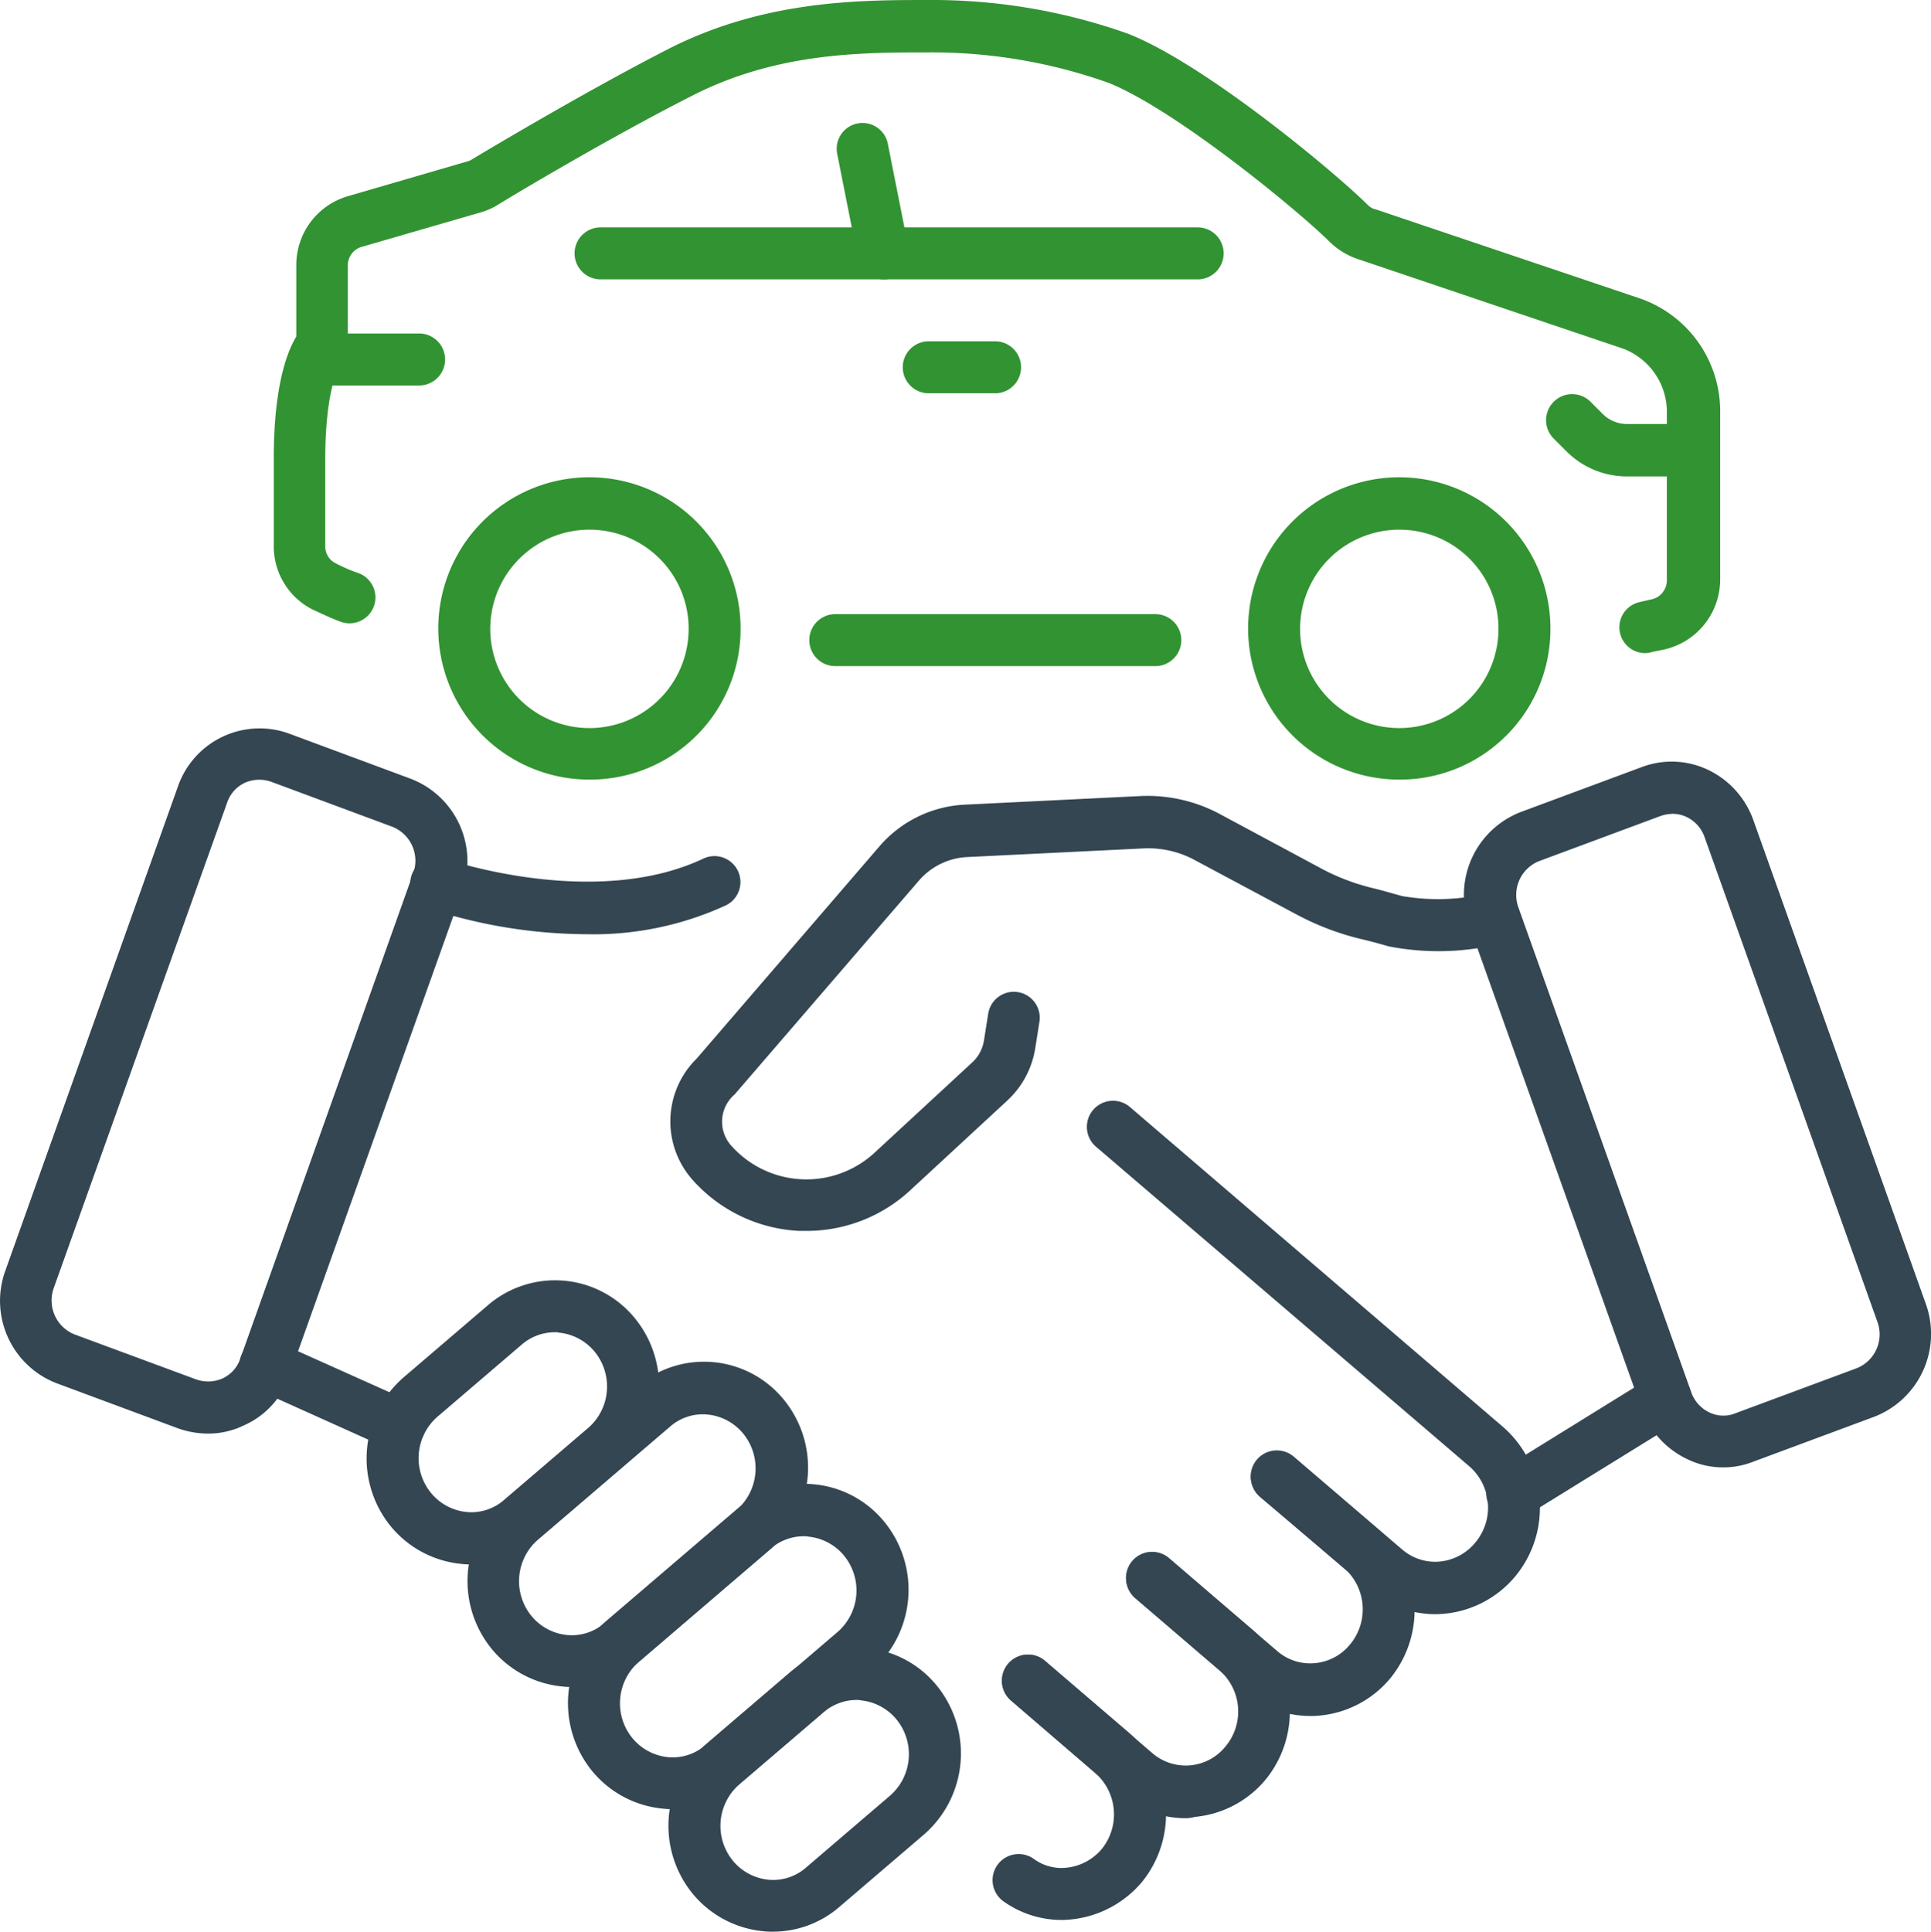
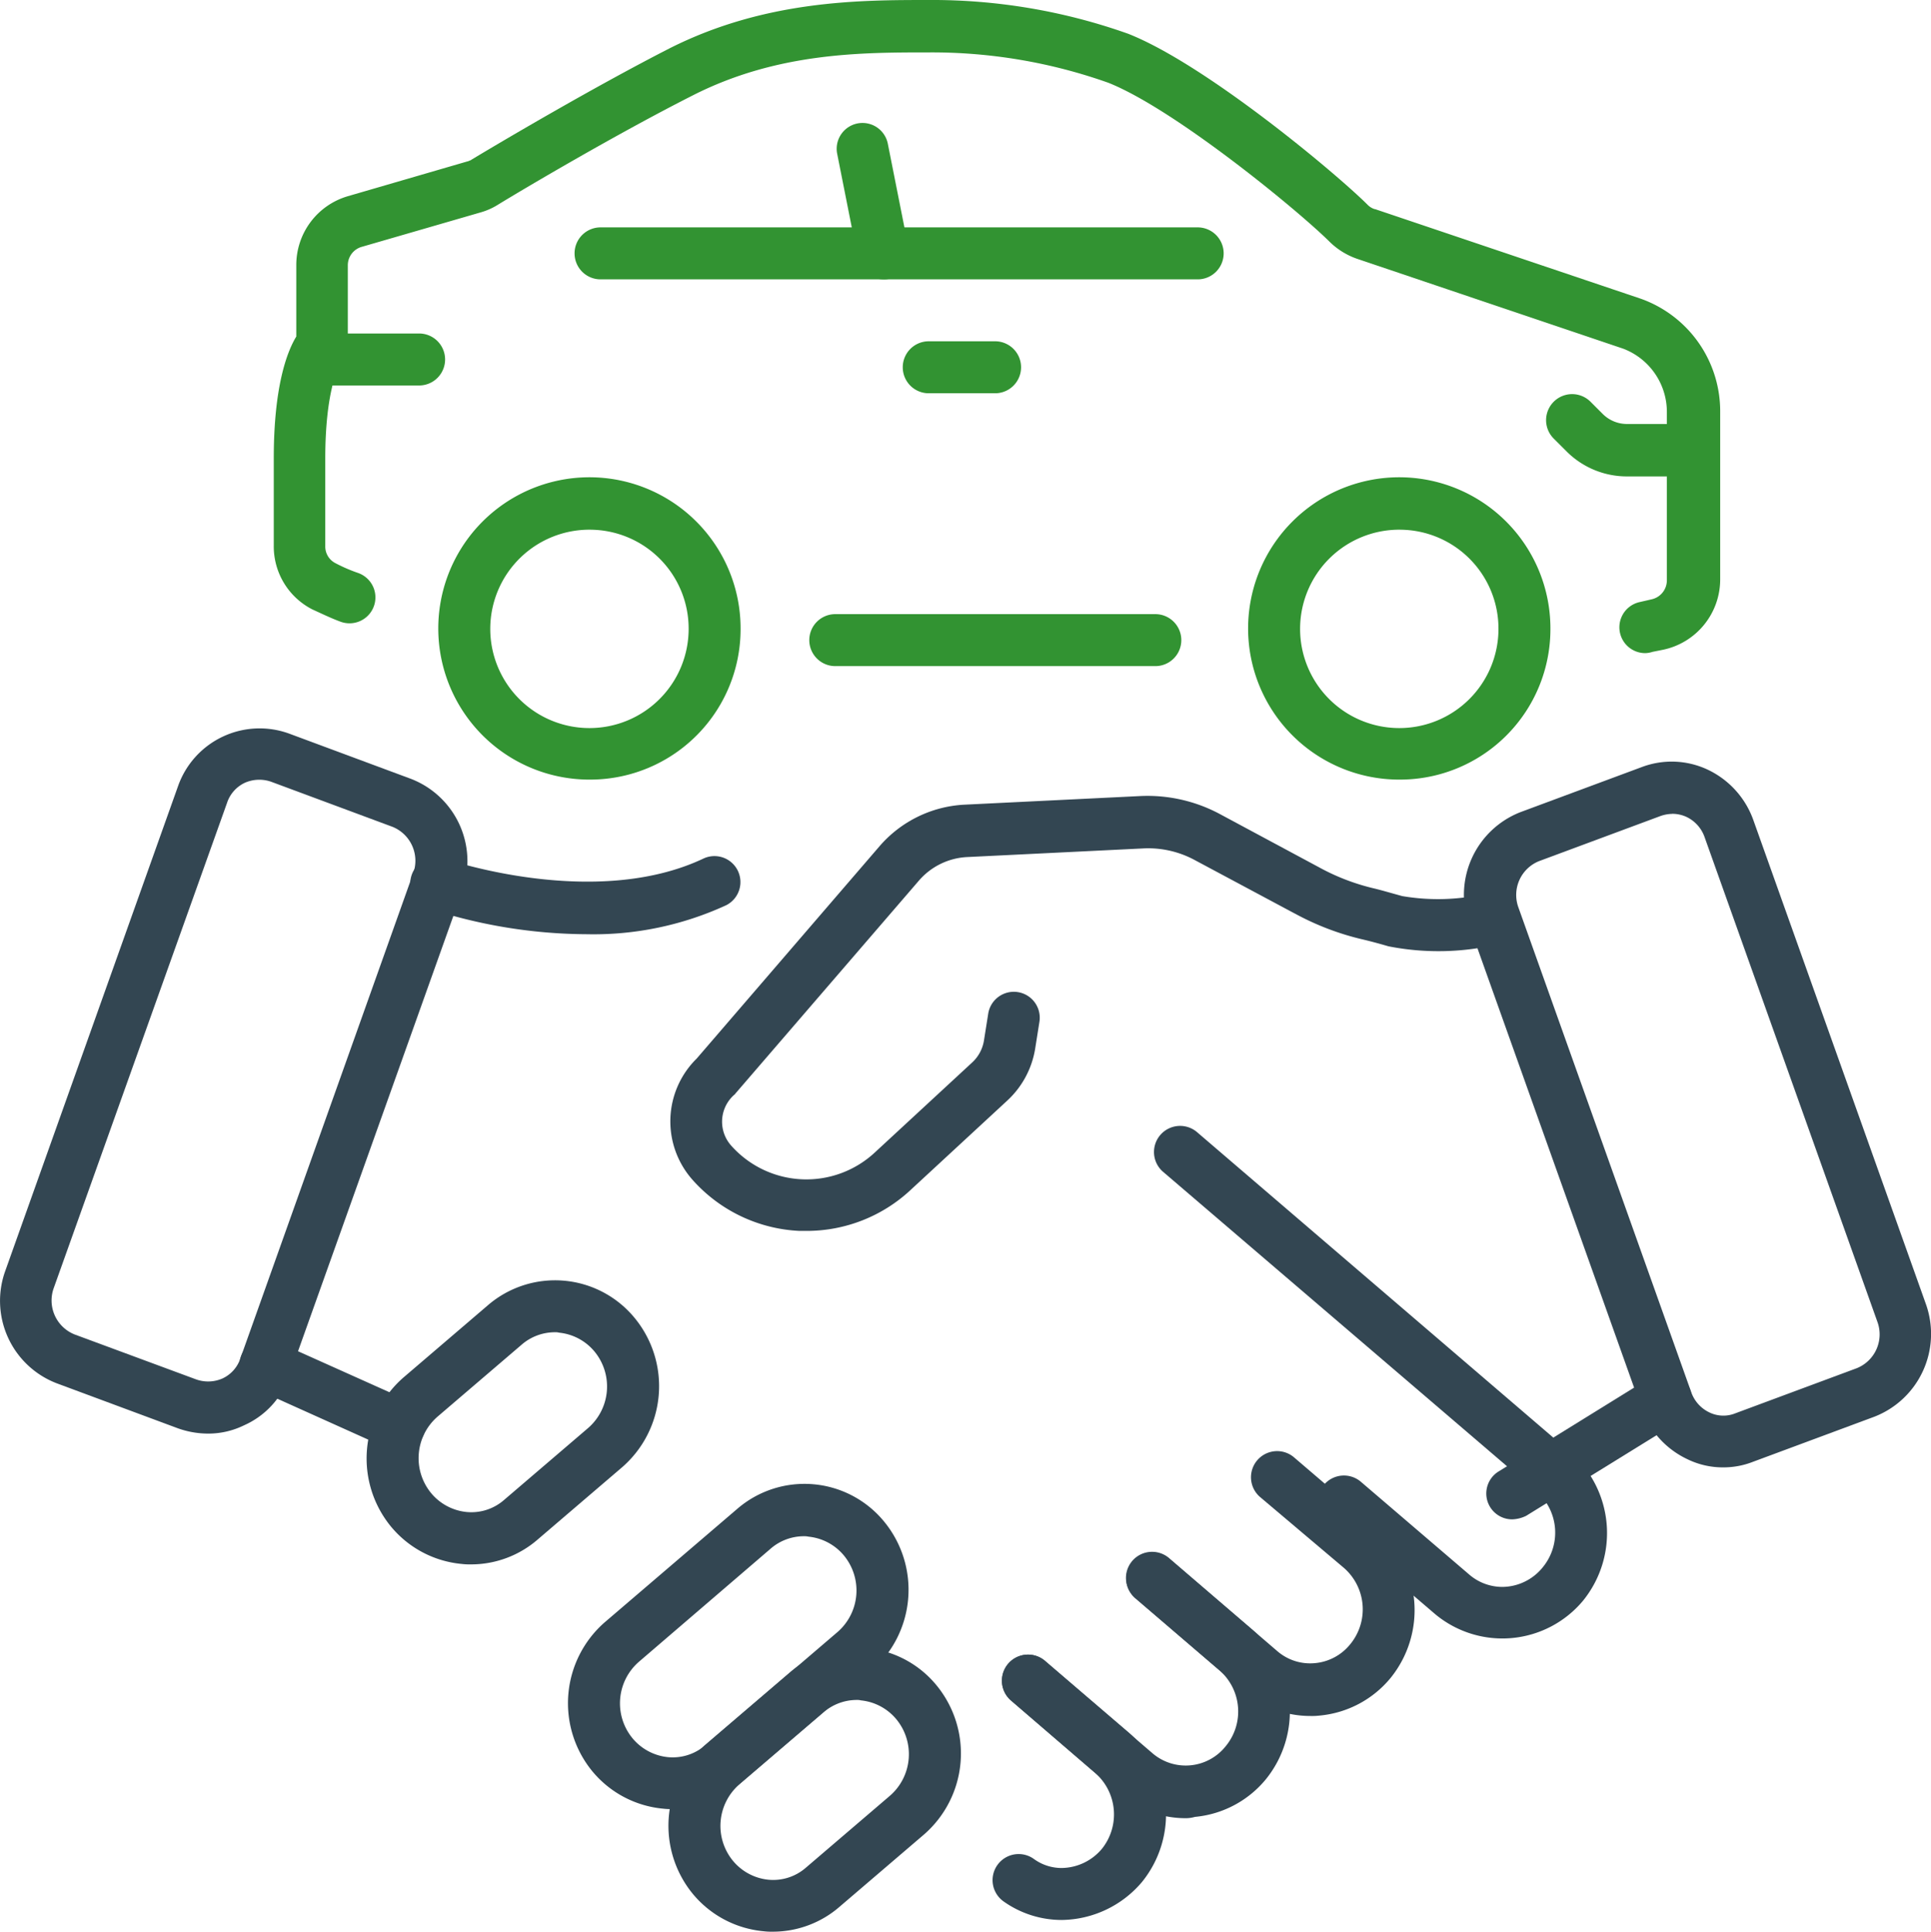
<svg xmlns="http://www.w3.org/2000/svg" width="135.968" height="136" viewBox="0 0 135.968 136">
  <g id="buy" transform="translate(-3.482 -3.4)">
    <g id="Group_445" data-name="Group 445" transform="translate(3.482 54.662)">
      <path id="Path_941" data-name="Path 941" d="M165.168,403.821a4.5,4.5,0,0,1-.64-.031,7.34,7.34,0,0,1-5-2.653h0a7.559,7.559,0,0,1,.915-10.49l5.916-5.062a7.248,7.248,0,0,1,10.368.915,7.559,7.559,0,0,1-.915,10.49l-5.916,5.062A7.164,7.164,0,0,1,165.168,403.821Zm5.916-16.314a3.572,3.572,0,0,0-2.348.884l-5.916,5.062a3.872,3.872,0,0,0-.457,5.367h0a3.721,3.721,0,0,0,2.5,1.342,3.5,3.5,0,0,0,2.653-.854l5.916-5.062a3.872,3.872,0,0,0,.457-5.367,3.721,3.721,0,0,0-2.5-1.342A1.038,1.038,0,0,0,171.084,387.507Z" transform="translate(-110.763 -319.083)" fill="#334652" />
      <path id="Path_942" data-name="Path 942" d="M141.968,368.918a4.5,4.5,0,0,1-.64-.031,7.34,7.34,0,0,1-5-2.653h0a7.559,7.559,0,0,1,.915-10.49l9.3-7.959a7.248,7.248,0,0,1,10.368.915A7.559,7.559,0,0,1,156,359.19l-9.3,7.959A7.164,7.164,0,0,1,141.968,368.918Zm9.27-19.211a3.572,3.572,0,0,0-2.348.884l-9.27,7.959a3.872,3.872,0,0,0-.457,5.367h0a3.721,3.721,0,0,0,2.5,1.342,3.5,3.5,0,0,0,2.653-.854l9.3-7.959a3.872,3.872,0,0,0,.457-5.367,3.721,3.721,0,0,0-2.5-1.342A1.368,1.368,0,0,0,151.238,349.707Z" transform="translate(-94.637 -292.81)" fill="#334652" />
-       <path id="Path_943" data-name="Path 943" d="M118.768,340.718a4.5,4.5,0,0,1-.64-.031,7.34,7.34,0,0,1-5-2.653h0a7.559,7.559,0,0,1,.915-10.49l9.3-7.959a7.248,7.248,0,0,1,10.368.915,7.559,7.559,0,0,1-.915,10.49l-9.3,7.959A7.223,7.223,0,0,1,118.768,340.718Zm-2.836-5a3.721,3.721,0,0,0,2.5,1.342,3.5,3.5,0,0,0,2.653-.854l9.3-7.959a3.872,3.872,0,0,0,.457-5.367,3.721,3.721,0,0,0-2.5-1.342,3.5,3.5,0,0,0-2.653.854l-9.3,7.959a3.867,3.867,0,0,0-.457,5.367Z" transform="translate(-78.511 -273.209)" fill="#334652" />
      <path id="Path_944" data-name="Path 944" d="M95.468,319.021a4.5,4.5,0,0,1-.64-.031,7.34,7.34,0,0,1-5-2.653,7.559,7.559,0,0,1,.915-10.49l5.916-5.062a7.248,7.248,0,0,1,10.368.915,7.559,7.559,0,0,1-.915,10.49l-5.916,5.062A7.164,7.164,0,0,1,95.468,319.021Zm5.916-16.344a3.572,3.572,0,0,0-2.348.884l-5.916,5.062a3.872,3.872,0,0,0-.457,5.367,3.721,3.721,0,0,0,2.5,1.342,3.5,3.5,0,0,0,2.653-.854l5.916-5.062a3.872,3.872,0,0,0,.457-5.367,3.721,3.721,0,0,0-2.5-1.342A1.037,1.037,0,0,0,101.384,302.676Z" transform="translate(-62.316 -260.142)" fill="#334652" />
      <path id="Path_945" data-name="Path 945" d="M167.9,217.788h-.518a10.74,10.74,0,0,1-7.532-3.6,6.2,6.2,0,0,1,.3-8.538l12.868-14.942a8.471,8.471,0,0,1,5.946-2.927l12.441-.61a10.806,10.806,0,0,1,5.489,1.22l7.044,3.781a15.351,15.351,0,0,0,3.995,1.525c.488.122,1.1.3,1.891.518A14.968,14.968,0,0,0,215.9,194a1.831,1.831,0,0,1,.823,3.568,18.223,18.223,0,0,1-7.867.183c-.732-.213-1.311-.366-1.83-.488a19,19,0,0,1-4.726-1.8c-.031,0-.031-.03-.061-.03l-7.074-3.781a6.888,6.888,0,0,0-3.568-.793l-12.441.61a4.8,4.8,0,0,0-3.354,1.647l-12.929,15c-.031.061-.091.091-.152.152a2.525,2.525,0,0,0-.152,3.507,7.079,7.079,0,0,0,10.124.488l6.861-6.343a2.678,2.678,0,0,0,.823-1.555l.3-1.891a1.825,1.825,0,1,1,3.6.61l-.3,1.891a6.357,6.357,0,0,1-1.952,3.629l-6.861,6.343A10.727,10.727,0,0,1,167.9,217.788Z" transform="translate(-111.09 -182.388)" fill="#334652" />
      <path id="Path_946" data-name="Path 946" d="M359.781,228.935a5.692,5.692,0,0,1-2.531-.579,6.241,6.241,0,0,1-3.2-3.507l-12.167-34.122a6.254,6.254,0,0,1,3.629-7.928l8.538-3.171a5.965,5.965,0,0,1,4.635.183,6.241,6.241,0,0,1,3.2,3.507l12.167,34.122a6.255,6.255,0,0,1-3.629,7.928l-8.538,3.171h0A5.715,5.715,0,0,1,359.781,228.935Zm1.464-2.1Zm-5.062-43.91a2.614,2.614,0,0,0-.823.152l-8.538,3.171a2.565,2.565,0,0,0-1.464,3.263l12.167,34.122a2.48,2.48,0,0,0,1.281,1.433,2.249,2.249,0,0,0,1.83.061l8.538-3.171a2.565,2.565,0,0,0,1.464-3.263l-12.167-34.122a2.48,2.48,0,0,0-1.281-1.433A2.391,2.391,0,0,0,356.182,182.92Z" transform="translate(-238.442 -176.886)" fill="#334652" />
      <path id="Path_947" data-name="Path 947" d="M348.541,330.649a1.821,1.821,0,0,1-.945-3.385l10.795-6.678a1.841,1.841,0,0,1,1.921,3.141L349.517,330.4A2.42,2.42,0,0,1,348.541,330.649Z" transform="translate(-242.053 -274.941)" fill="#334652" />
      <path id="Path_948" data-name="Path 948" d="M18.124,221.181a6.369,6.369,0,0,1-2.1-.366h0l-8.538-3.171a6.216,6.216,0,0,1-3.629-7.928L16.02,175.594a6.089,6.089,0,0,1,7.837-3.69l8.538,3.171A6.216,6.216,0,0,1,36.024,183L23.857,217.095a5.871,5.871,0,0,1-3.2,3.507A5.692,5.692,0,0,1,18.124,221.181Zm-.823-3.812a2.524,2.524,0,0,0,1.83-.061,2.384,2.384,0,0,0,1.281-1.433l12.167-34.152a2.577,2.577,0,0,0-1.464-3.263l-8.538-3.171a2.524,2.524,0,0,0-1.83.061,2.384,2.384,0,0,0-1.281,1.433l-12.2,34.152A2.577,2.577,0,0,0,8.732,214.2Z" transform="translate(-3.482 -171.511)" fill="#334652" />
      <path id="Path_949" data-name="Path 949" d="M110.656,206.532a36.172,36.172,0,0,1-11.161-1.83,1.842,1.842,0,1,1,1.22-3.476c.183.061,10.551,3.6,18.2-.031a1.828,1.828,0,0,1,1.586,3.293A22.337,22.337,0,0,1,110.656,206.532Z" transform="translate(-69.362 -192.02)" fill="#334652" />
-       <path id="Path_950" data-name="Path 950" d="M278.95,293.668a7.263,7.263,0,0,1-4.726-1.769l-7.593-6.5a1.839,1.839,0,1,1,2.378-2.805l7.593,6.5a3.572,3.572,0,0,0,2.348.884,3.687,3.687,0,0,0,2.836-1.372,3.84,3.84,0,0,0-.457-5.367l-26.285-22.5a1.839,1.839,0,0,1,2.378-2.805l26.285,22.535a7.559,7.559,0,0,1,.915,10.49A7.394,7.394,0,0,1,278.95,293.668Z" transform="translate(-177.89 -231.282)" fill="#334652" />
+       <path id="Path_950" data-name="Path 950" d="M278.95,293.668l-7.593-6.5a1.839,1.839,0,1,1,2.378-2.805l7.593,6.5a3.572,3.572,0,0,0,2.348.884,3.687,3.687,0,0,0,2.836-1.372,3.84,3.84,0,0,0-.457-5.367l-26.285-22.5a1.839,1.839,0,0,1,2.378-2.805l26.285,22.535a7.559,7.559,0,0,1,.915,10.49A7.394,7.394,0,0,1,278.95,293.668Z" transform="translate(-177.89 -231.282)" fill="#334652" />
      <path id="Path_951" data-name="Path 951" d="M276.563,357.065a7.164,7.164,0,0,1-4.726-1.769l-7.593-6.526a1.839,1.839,0,1,1,2.378-2.805l7.593,6.526a3.54,3.54,0,0,0,2.653.854,3.6,3.6,0,0,0,2.5-1.342,3.869,3.869,0,0,0-.457-5.367l-5.916-5a1.839,1.839,0,0,1,2.378-2.805l5.916,5.062a7.588,7.588,0,0,1,.915,10.49,7.34,7.34,0,0,1-5,2.653A4.5,4.5,0,0,1,276.563,357.065Z" transform="translate(-184.285 -287.513)" fill="#334652" />
      <path id="Path_952" data-name="Path 952" d="M247.763,380.526a7.164,7.164,0,0,1-4.726-1.769l-7.593-6.526a1.839,1.839,0,0,1,2.378-2.805l7.593,6.526a3.595,3.595,0,0,0,5.153-.488,3.84,3.84,0,0,0-.457-5.367l-5.916-5.062a1.839,1.839,0,0,1,2.378-2.805l5.916,5.062a7.588,7.588,0,0,1,.915,10.49,7.34,7.34,0,0,1-5,2.653A2.321,2.321,0,0,1,247.763,380.526Z" transform="translate(-164.267 -303.778)" fill="#334652" />
      <path id="Path_953" data-name="Path 953" d="M237.514,404.107a7.083,7.083,0,0,1-4.086-1.311,1.836,1.836,0,0,1,2.135-2.988,3.319,3.319,0,0,0,1.952.64,3.756,3.756,0,0,0,2.836-1.342,3.875,3.875,0,0,0-.488-5.367l-5.916-5.092a1.837,1.837,0,0,1,2.409-2.775l5.916,5.062a7.588,7.588,0,0,1,.915,10.49A7.511,7.511,0,0,1,237.514,404.107Z" transform="translate(-162.769 -320.193)" fill="#334652" />
      <path id="Path_954" data-name="Path 954" d="M70.02,320.436a2.262,2.262,0,0,1-.762-.152l-9.422-4.239a1.822,1.822,0,1,1,1.494-3.324l9.453,4.239a1.818,1.818,0,0,1,.915,2.409A1.837,1.837,0,0,1,70.02,320.436Z" transform="translate(-41.9 -269.546)" fill="#334652" />
    </g>
    <g id="Group_446" data-name="Group 446" transform="translate(22.759 3.4)">
      <path id="Path_955" data-name="Path 955" d="M115.851,134.884A10.643,10.643,0,1,1,126.4,124.242,10.594,10.594,0,0,1,115.851,134.884Zm0-17.595a6.984,6.984,0,1,0,6.891,6.983A6.963,6.963,0,0,0,115.851,117.29Z" transform="translate(-93.53 -79.996)" fill="#329332" />
      <path id="Path_956" data-name="Path 956" d="M302.851,134.884A10.643,10.643,0,1,1,313.4,124.242,10.594,10.594,0,0,1,302.851,134.884Zm0-17.595a6.984,6.984,0,1,0,6.891,6.983A6.963,6.963,0,0,0,302.851,117.29Z" transform="translate(-223.507 -79.996)" fill="#329332" />
      <path id="Path_957" data-name="Path 957" d="M214.864,148.859H192.33a1.83,1.83,0,1,1,0-3.659h22.535a1.83,1.83,0,0,1,0,3.659Z" transform="translate(-152.749 -101.961)" fill="#329332" />
      <path id="Path_958" data-name="Path 958" d="M163.3,49.384a1.819,1.819,0,0,1-.4-3.6l.793-.183a1.37,1.37,0,0,0,1.1-1.342V32.46a4.766,4.766,0,0,0-3.08-4.513l-18.692-6.312a5.188,5.188,0,0,1-1.952-1.189c-2.165-2.165-10.917-9.361-15.613-11.222A37.125,37.125,0,0,0,112.806,7.09c-4.726,0-10.642,0-16.588,3.019-5.306,2.683-11.862,6.556-13.752,7.715a4.7,4.7,0,0,1-1.159.518L72.89,20.781a1.345,1.345,0,0,0-.976,1.311v5.58a1.426,1.426,0,0,1-.488,1.25c-.183.3-1.1,2.043-1.1,6.77v6.16a1.313,1.313,0,0,0,.7,1.189,11.287,11.287,0,0,0,1.616.7,1.824,1.824,0,1,1-1.281,3.415c-.579-.213-1.22-.518-1.952-.854A4.978,4.978,0,0,1,66.7,41.822v-6.16c0-5,.915-7.471,1.586-8.569V22.062a5.041,5.041,0,0,1,3.629-4.848L80.3,14.774c.152-.03.213-.091.274-.091l.03-.03c1.921-1.159,8.569-5.092,14-7.867C101.34,3.4,107.988,3.4,112.836,3.4a41.172,41.172,0,0,1,14.027,2.378c5.489,2.165,14.7,9.88,16.863,12.045a1.194,1.194,0,0,0,.488.3h.03l18.723,6.312a8.406,8.406,0,0,1,5.58,7.989V44.2a5.059,5.059,0,0,1-3.995,4.94l-.762.152A1.87,1.87,0,0,1,163.3,49.384Z" transform="translate(-66.7 -3.4)" fill="#329332" />
      <path id="Path_959" data-name="Path 959" d="M180.088,59.559H138.13a1.83,1.83,0,1,1,0-3.659h41.959a1.83,1.83,0,1,1,0,3.659Z" transform="translate(-115.077 -39.891)" fill="#329332" />
      <path id="Path_960" data-name="Path 960" d="M199.992,42.806a1.855,1.855,0,0,1-1.8-1.464l-1.464-7.379a1.818,1.818,0,0,1,3.568-.7l1.464,7.379a1.817,1.817,0,0,1-1.433,2.135A1.368,1.368,0,0,1,199.992,42.806Z" transform="translate(-157.057 -23.138)" fill="#329332" />
      <path id="Path_961" data-name="Path 961" d="M218.387,85.859H213.63a1.83,1.83,0,0,1,0-3.659h4.757a1.83,1.83,0,0,1,0,3.659Z" transform="translate(-167.554 -58.171)" fill="#329332" />
      <path id="Path_962" data-name="Path 962" d="M81.633,84.059h-6.4a1.83,1.83,0,0,1,0-3.659h6.4a1.83,1.83,0,0,1,0,3.659Z" transform="translate(-71.357 -56.92)" fill="#329332" />
      <path id="Path_963" data-name="Path 963" d="M370.82,100.176h-4.635a6,6,0,0,1-4.3-1.8L361,97.493a1.833,1.833,0,0,1,2.592-2.592l.884.884a2.417,2.417,0,0,0,1.738.7h4.635a1.835,1.835,0,0,1,1.83,1.83A1.888,1.888,0,0,1,370.82,100.176Z" transform="translate(-270.893 -66.634)" fill="#329332" />
    </g>
  </g>
</svg>